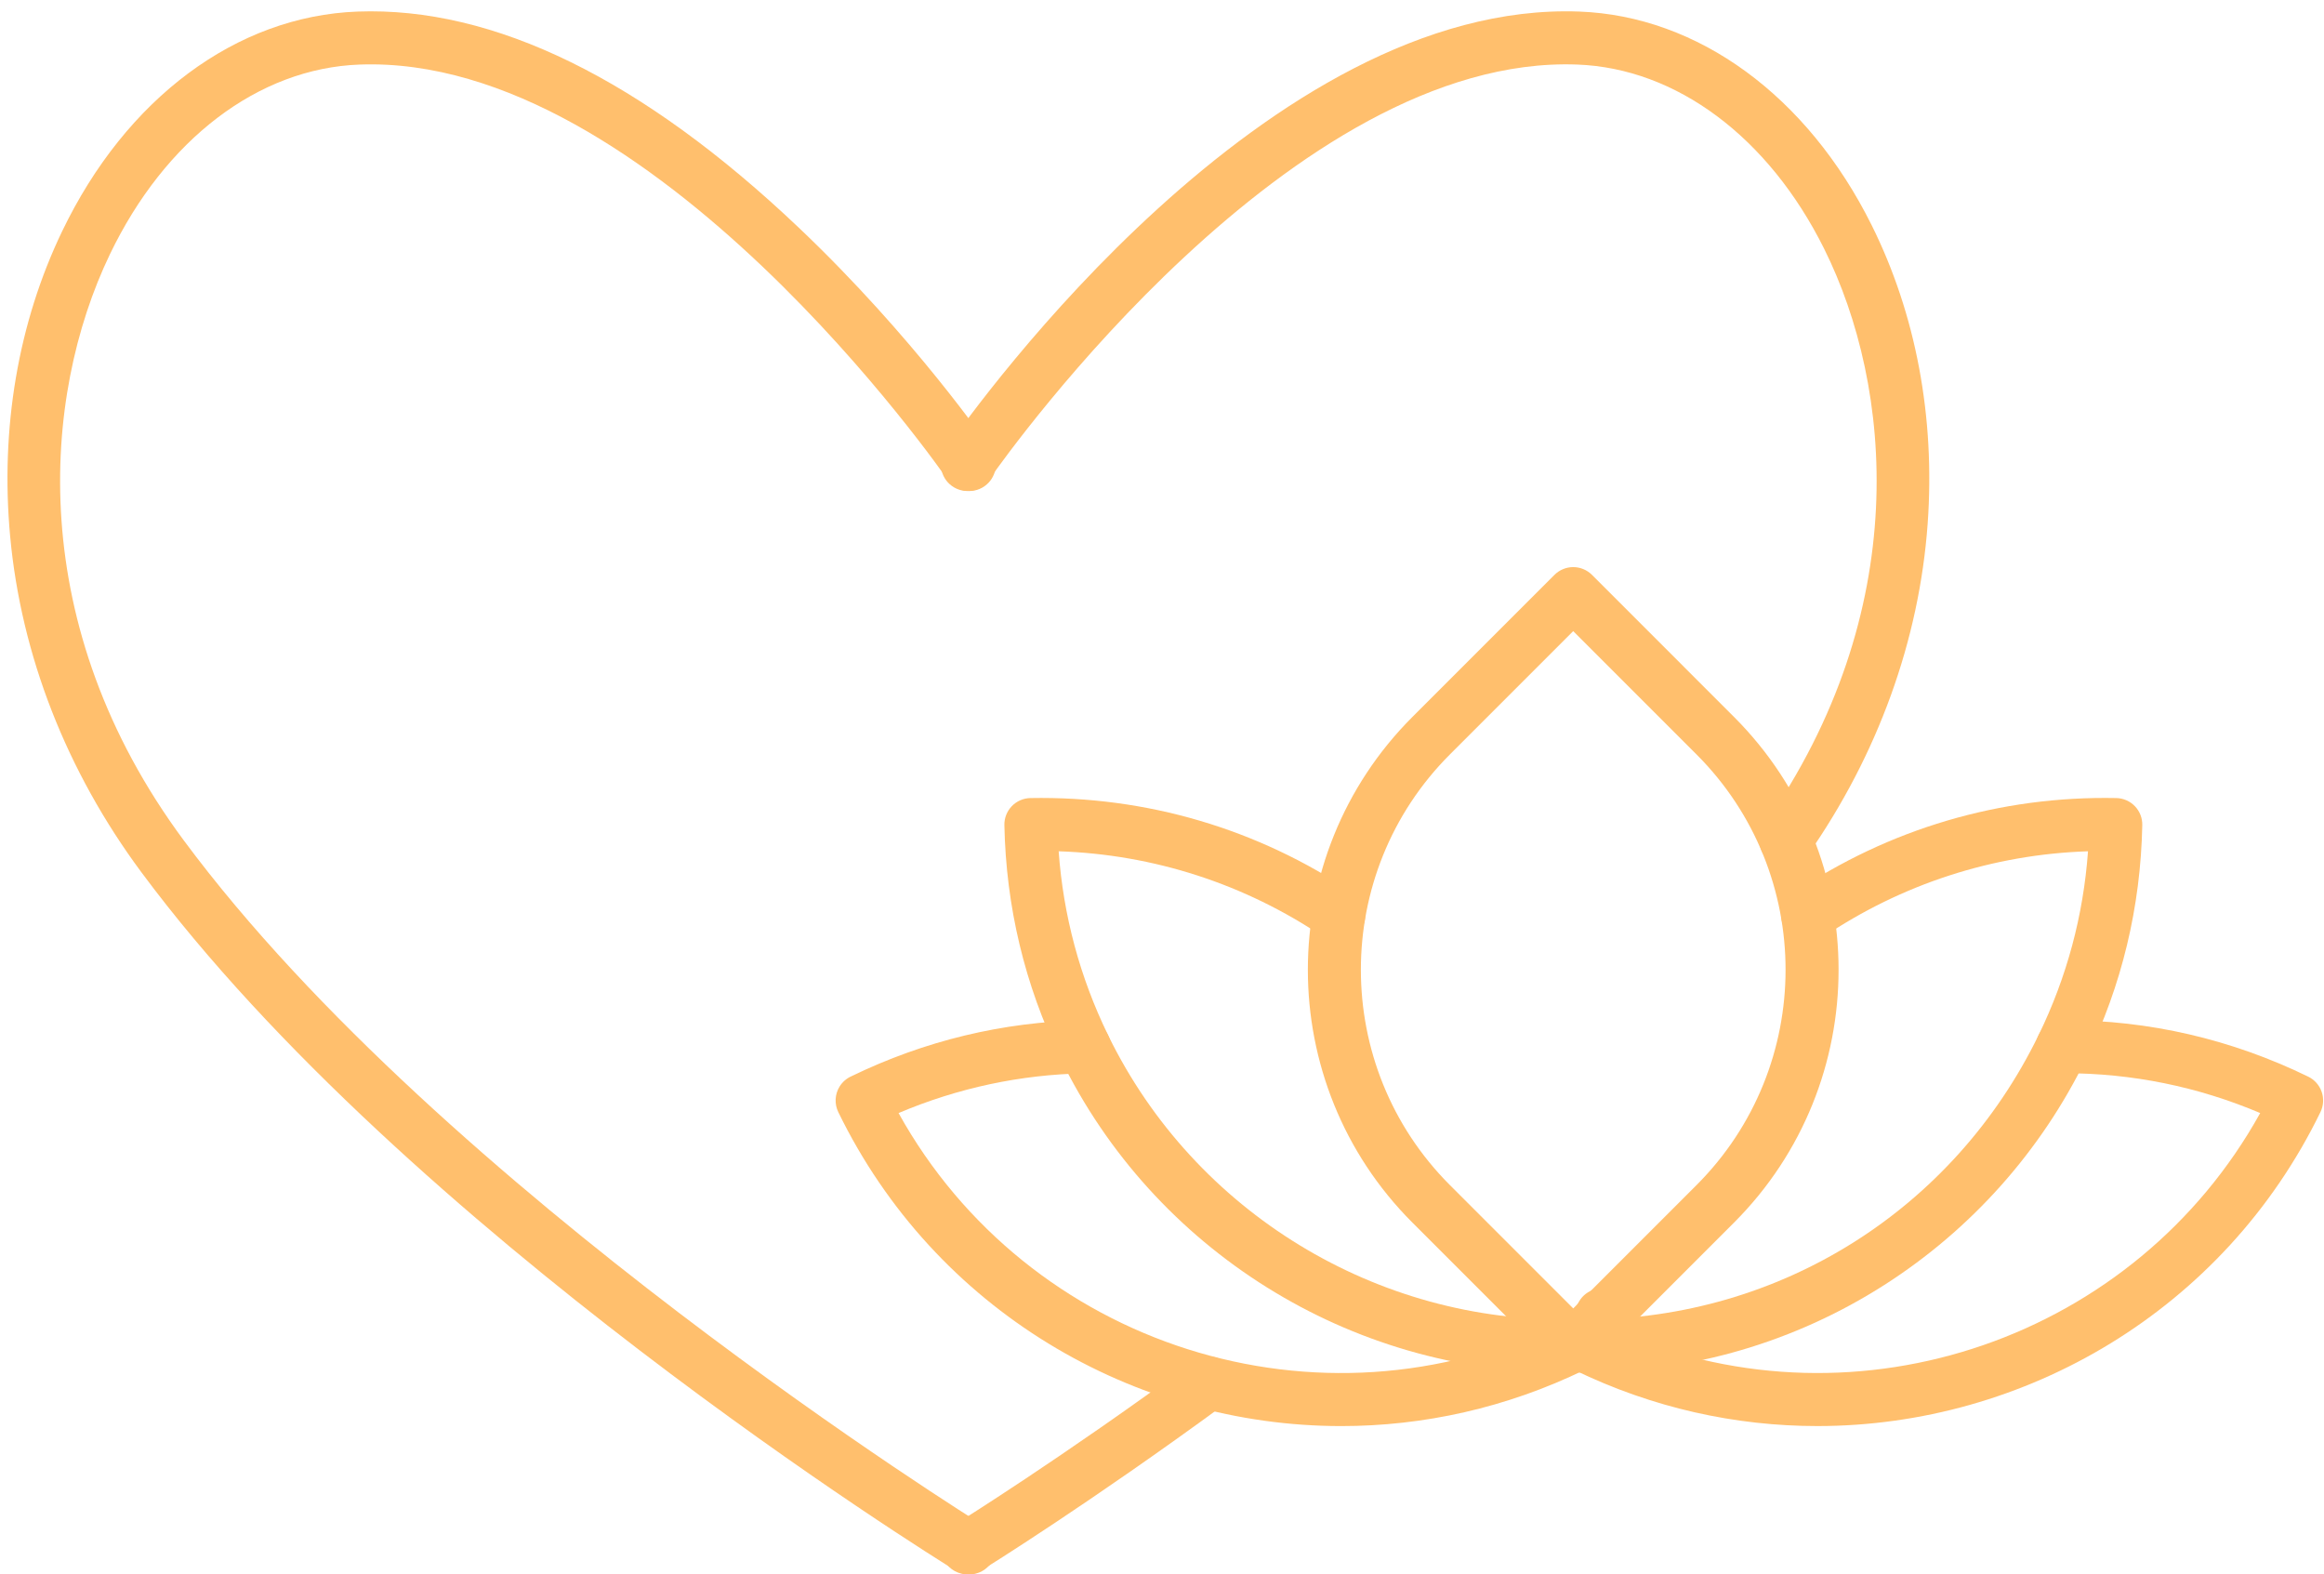
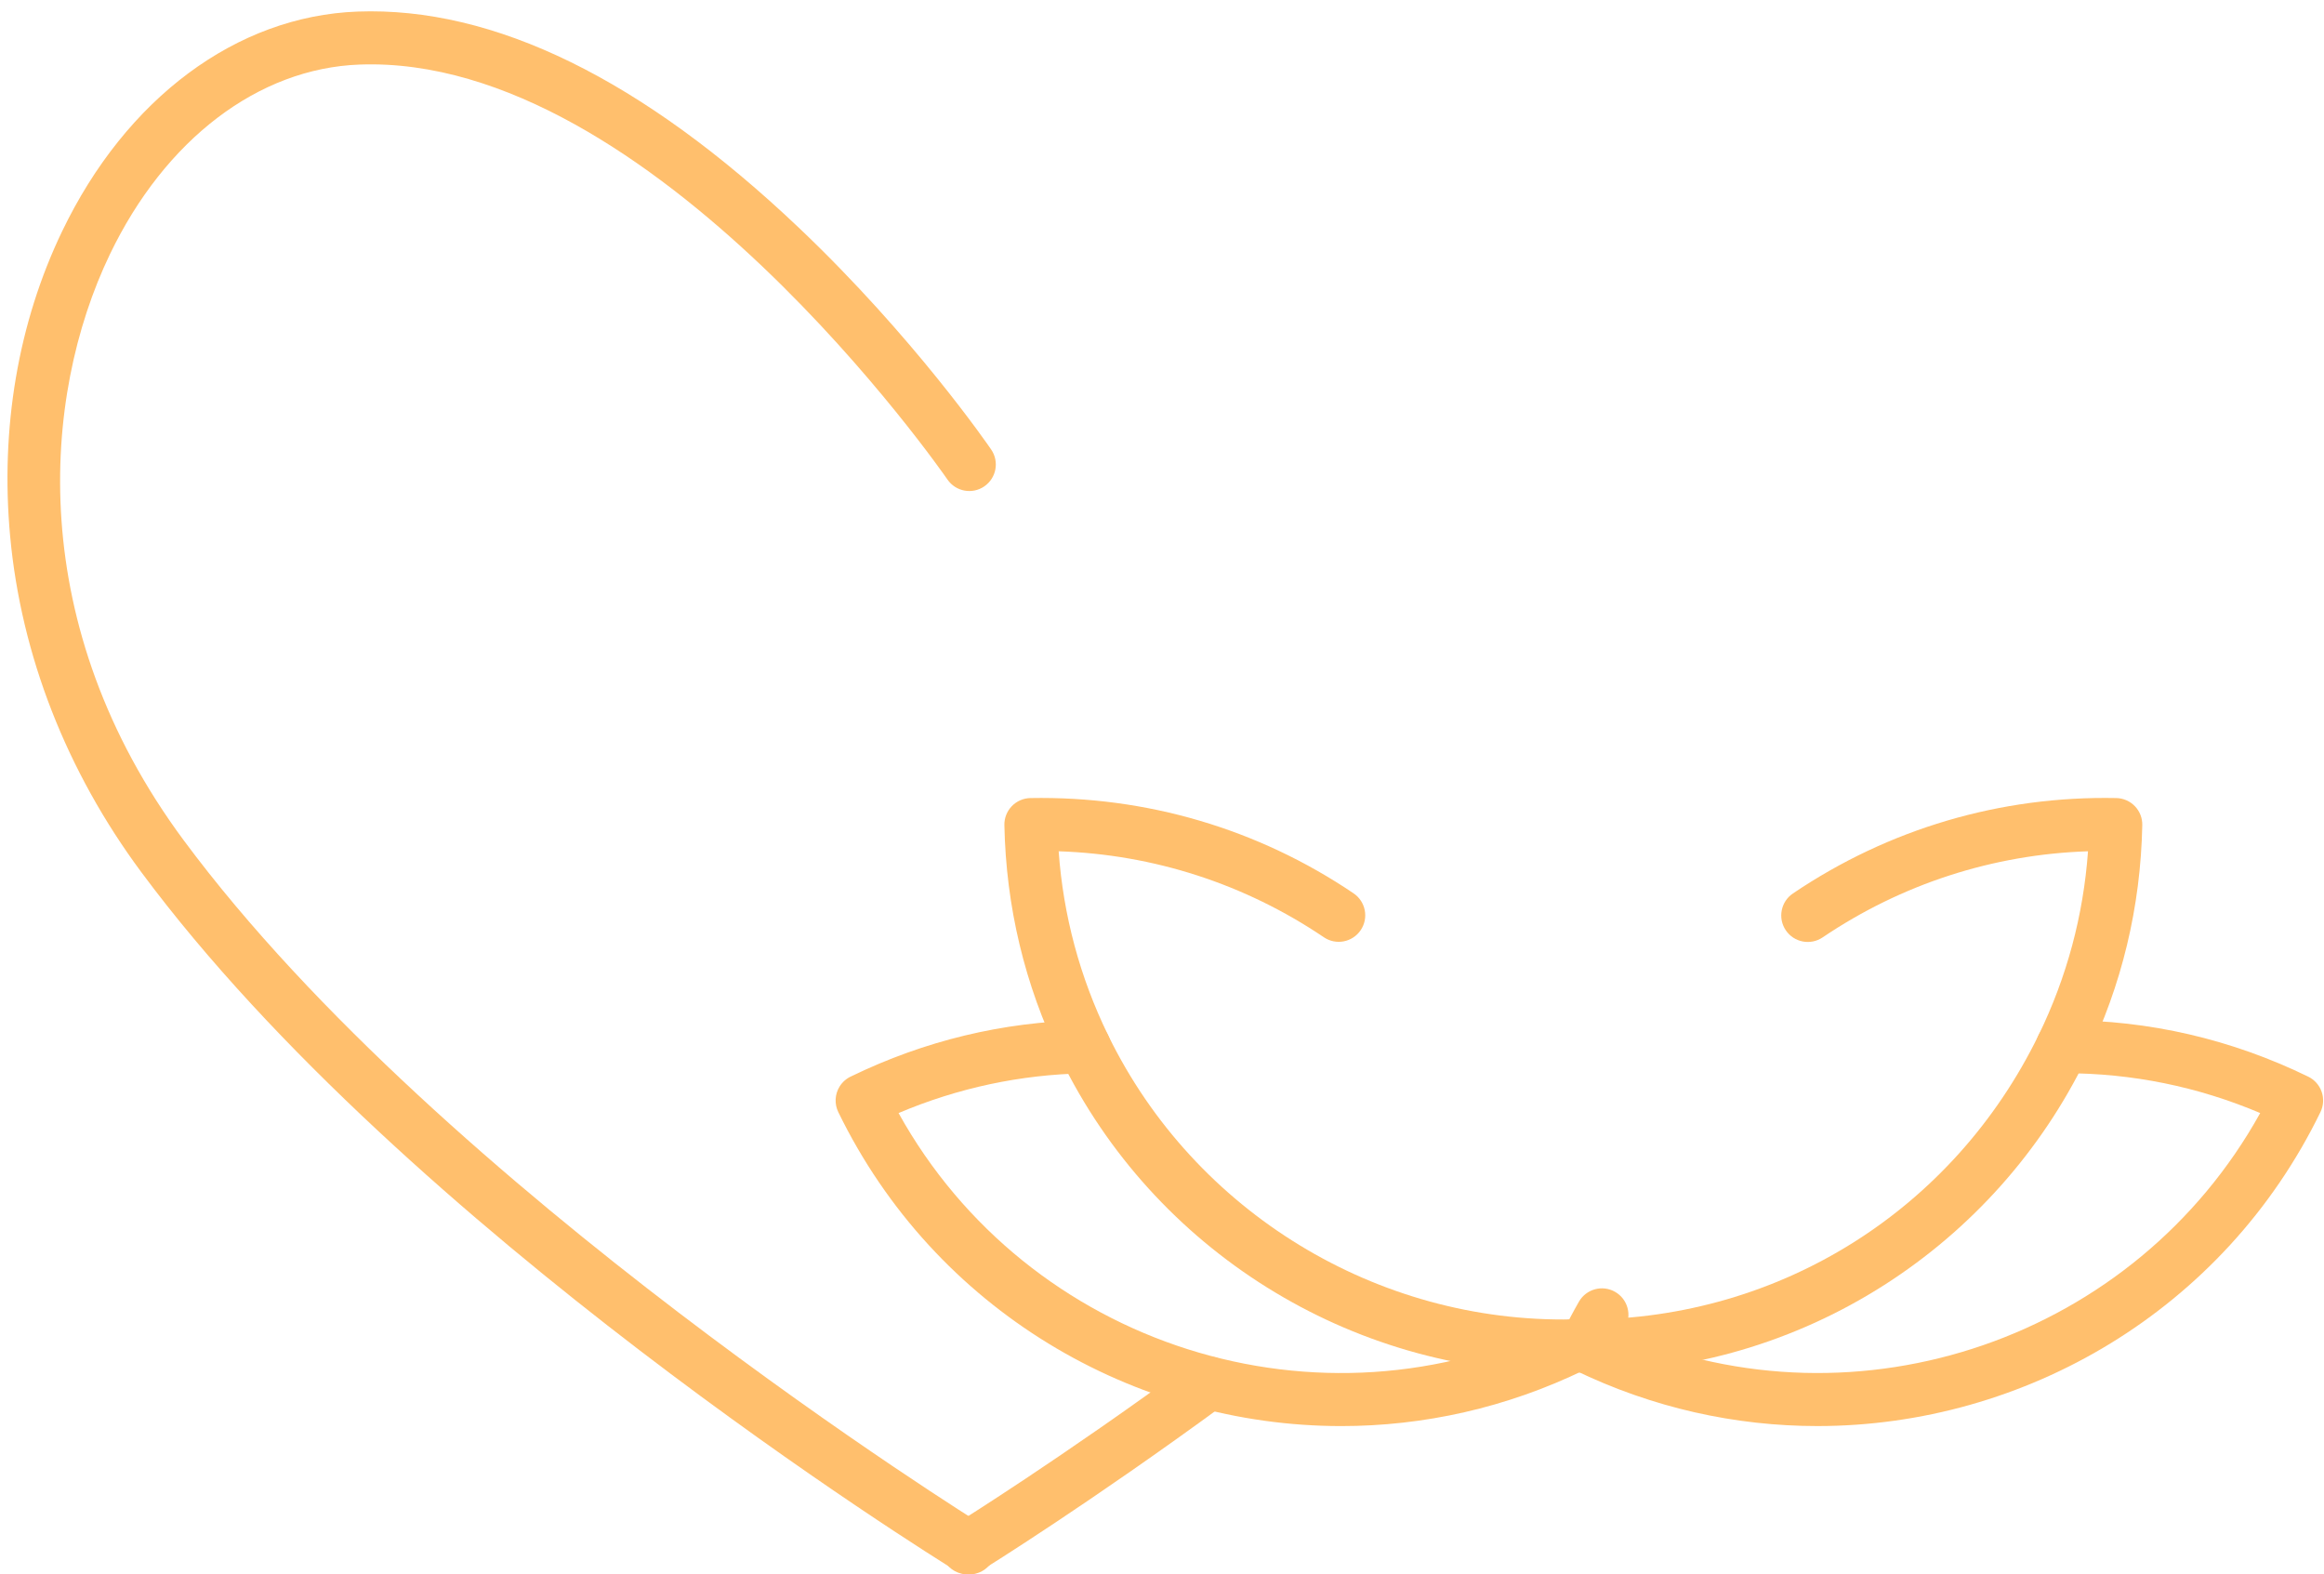
<svg xmlns="http://www.w3.org/2000/svg" fill="#ffbf6d" height="356.2" preserveAspectRatio="xMidYMid meet" version="1" viewBox="11.3 95.6 525.9 356.2" width="525.9" zoomAndPan="magnify">
  <g>
    <g>
      <g>
        <g id="change1_1">
          <path d="M230.64,451.835c-1.075,0-2.163-0.289-3.145-0.895c-5.045-3.113-124.237-77.161-184.213-157.998 c-16.935-22.825-27.199-49.098-29.684-75.979c-2.258-24.438,1.802-48.295,11.743-68.994 c14.474-30.138,39.472-48.736,66.869-49.751c30.867-1.138,64.473,15.313,99.863,48.911 c25.916,24.603,42.817,49.152,43.523,50.185c1.871,2.734,1.171,6.467-1.563,8.338c-2.734,1.872-6.467,1.172-8.34-1.561 c-0.66-0.963-66.755-96.353-133.04-93.881c-22.866,0.847-43.986,16.904-56.497,42.954 c-15.509,32.292-19.25,84.092,16.761,132.628c58.587,78.966,179.661,154.186,180.877,154.936c2.82,1.74,3.695,5.438,1.955,8.257 C234.618,450.823,232.652,451.835,230.64,451.835z" />
        </g>
        <g id="change1_8">
          <path d="M230.252,451.82c-2.05,0-4.049-1.045-5.168-2.93c-1.682-2.833-0.783-6.479,2.031-8.185l0.097-0.061 c1.025-0.636,23.924-14.872,54.062-36.957c2.675-1.958,6.428-1.378,8.387,1.293c1.959,2.673,1.38,6.428-1.293,8.387 c-30.509,22.356-53.791,36.83-54.767,37.436c-0.181,0.116-0.294,0.183-0.294,0.183 C232.347,451.551,231.293,451.82,230.252,451.82z" />
        </g>
        <g id="change1_7">
-           <path d="M415.415,291.681c-1.188,0-2.386-0.352-3.433-1.083c-2.716-1.898-3.379-5.64-1.48-8.355 c33.792-48.346,29.171-99.047,13.577-130.375c-12.57-25.255-33.453-40.829-55.861-41.661 c-64.291-2.402-128.408,87.272-132.716,93.405c-0.048,0.076-0.099,0.151-0.15,0.225l-0.265,0.374 c-1.94,2.686-5.69,3.291-8.376,1.353c-2.686-1.939-3.294-5.686-1.356-8.373l0.04-0.056c0.041-0.063,0.082-0.125,0.125-0.186 c7.238-10.38,72.77-101.331,143.144-98.734c26.869,0.998,51.602,19.056,66.16,48.306c10.028,20.148,14.416,43.509,12.688,67.557 c-1.895,26.371-11.291,52.32-27.172,75.041C419.171,290.786,417.308,291.68,415.415,291.681z" />
-         </g>
+           </g>
      </g>
      <g>
        <g id="change1_4">
-           <path d="M367.305,406.134c-1.535,0-3.071-0.586-4.242-1.757l-32.147-32.146c-31.544-31.544-31.544-82.869-0.001-114.413 l32.148-32.147c1.125-1.125,2.651-1.757,4.242-1.757c1.592,0,3.117,0.632,4.243,1.757l32.146,32.147 c31.544,31.544,31.544,82.869,0,114.412l-32.146,32.146C370.376,405.548,368.84,406.134,367.305,406.134z M367.305,238.398 l-27.905,27.904c-26.864,26.865-26.864,70.577,0,97.442l27.905,27.903l27.904-27.903c26.864-26.865,26.864-70.577,0-97.442 L367.305,238.398z" />
-         </g>
+           </g>
        <g id="change1_2">
          <path d="M314.825,418.27c-46.861,0.001-91.966-26.152-113.826-71.041c-0.905-1.859-0.79-4.055,0.307-5.808 c0.644-1.03,1.573-1.823,2.649-2.302c16.595-8.049,34.286-12.31,52.586-12.666c3.299-0.066,6.051,2.569,6.116,5.883 c0.064,3.313-2.569,6.051-5.882,6.115c-14.568,0.283-28.716,3.306-42.14,8.994c29.249,52.725,95.208,73.995,150.044,47.298 c2.979-1.454,6.569-0.211,8.021,2.769c1.45,2.979,0.211,6.57-2.769,8.021C352.175,414.177,333.362,418.27,314.825,418.27z" />
        </g>
        <g id="change1_5">
          <path d="M422.569,418.266c-18.504,0.002-37.273-4.074-55.001-12.686c-1.041-0.483-1.938-1.261-2.564-2.265 c-1.097-1.755-1.215-3.951-0.307-5.811c1.243-2.545,2.555-5.026,3.898-7.375c1.645-2.877,5.311-3.878,8.187-2.229 c2.877,1.646,3.875,5.311,2.229,8.187c-0.227,0.397-0.453,0.799-0.679,1.204c53.655,22.668,116.183,1.081,144.429-49.849 c-14.123-5.984-29.017-9.014-44.361-9.014h-0.393c-3.313,0-6-2.687-6-6s2.687-6,6-6h0.393c19.229,0,37.809,4.299,55.226,12.778 c1.431,0.696,2.526,1.933,3.046,3.437c0.519,1.505,0.419,3.153-0.277,4.584C514.545,392.108,469.431,418.263,422.569,418.266z" />
        </g>
        <g id="change1_3">
          <path d="M364.934,406.153c-48.102,0-92.523-27.684-113.667-71.064c-0.034-0.069-0.066-0.139-0.097-0.209 c-7.985-16.452-12.22-34.145-12.588-52.59c-0.032-1.592,0.57-3.131,1.674-4.278c1.103-1.147,2.617-1.81,4.209-1.841 c26.229-0.486,51.507,6.946,73.135,21.558c2.746,1.854,3.469,5.585,1.613,8.33c-1.854,2.746-5.584,3.469-8.33,1.613 c-17.868-12.07-38.502-18.742-60.019-19.46c1.053,14.546,4.807,28.516,11.19,41.609c0.033,0.066,0.063,0.133,0.094,0.2 c19.504,39.831,60.754,64.972,105.034,64.109c0.04-0.001,0.079-0.001,0.119-0.001c3.313,0,6.005,2.687,6.005,6 c0,3.291-2.644,5.963-5.926,6C366.562,406.146,365.749,406.153,364.934,406.153z" />
        </g>
        <g id="change1_6">
          <path d="M370.167,406.16c-1.002,0-1.977-0.011-2.94-0.032c-3.261-0.072-5.866-2.736-5.866-5.998c0-3.313,2.687-6.021,6-6.021 c0.209,0,0.415,0.011,0.618,0.031c0.718,0.014,1.441,0.02,2.172,0.02c43.927-0.121,83.195-24.781,102.465-64.357 c6.378-13.074,10.129-27.038,11.183-41.591c-21.523,0.719-42.169,7.401-60.059,19.49c-2.746,1.855-6.475,1.133-8.331-1.612 c-1.855-2.745-1.134-6.476,1.612-8.331c21.651-14.631,46.959-22.114,73.176-21.588c1.592,0.031,3.105,0.693,4.209,1.841 s1.705,2.687,1.674,4.278c-0.37,18.532-4.636,36.287-12.677,52.771c-10.203,20.955-26.001,38.688-45.684,51.274 C417.541,399.238,394.182,406.094,370.167,406.16z" />
        </g>
      </g>
    </g>
  </g>
</svg>